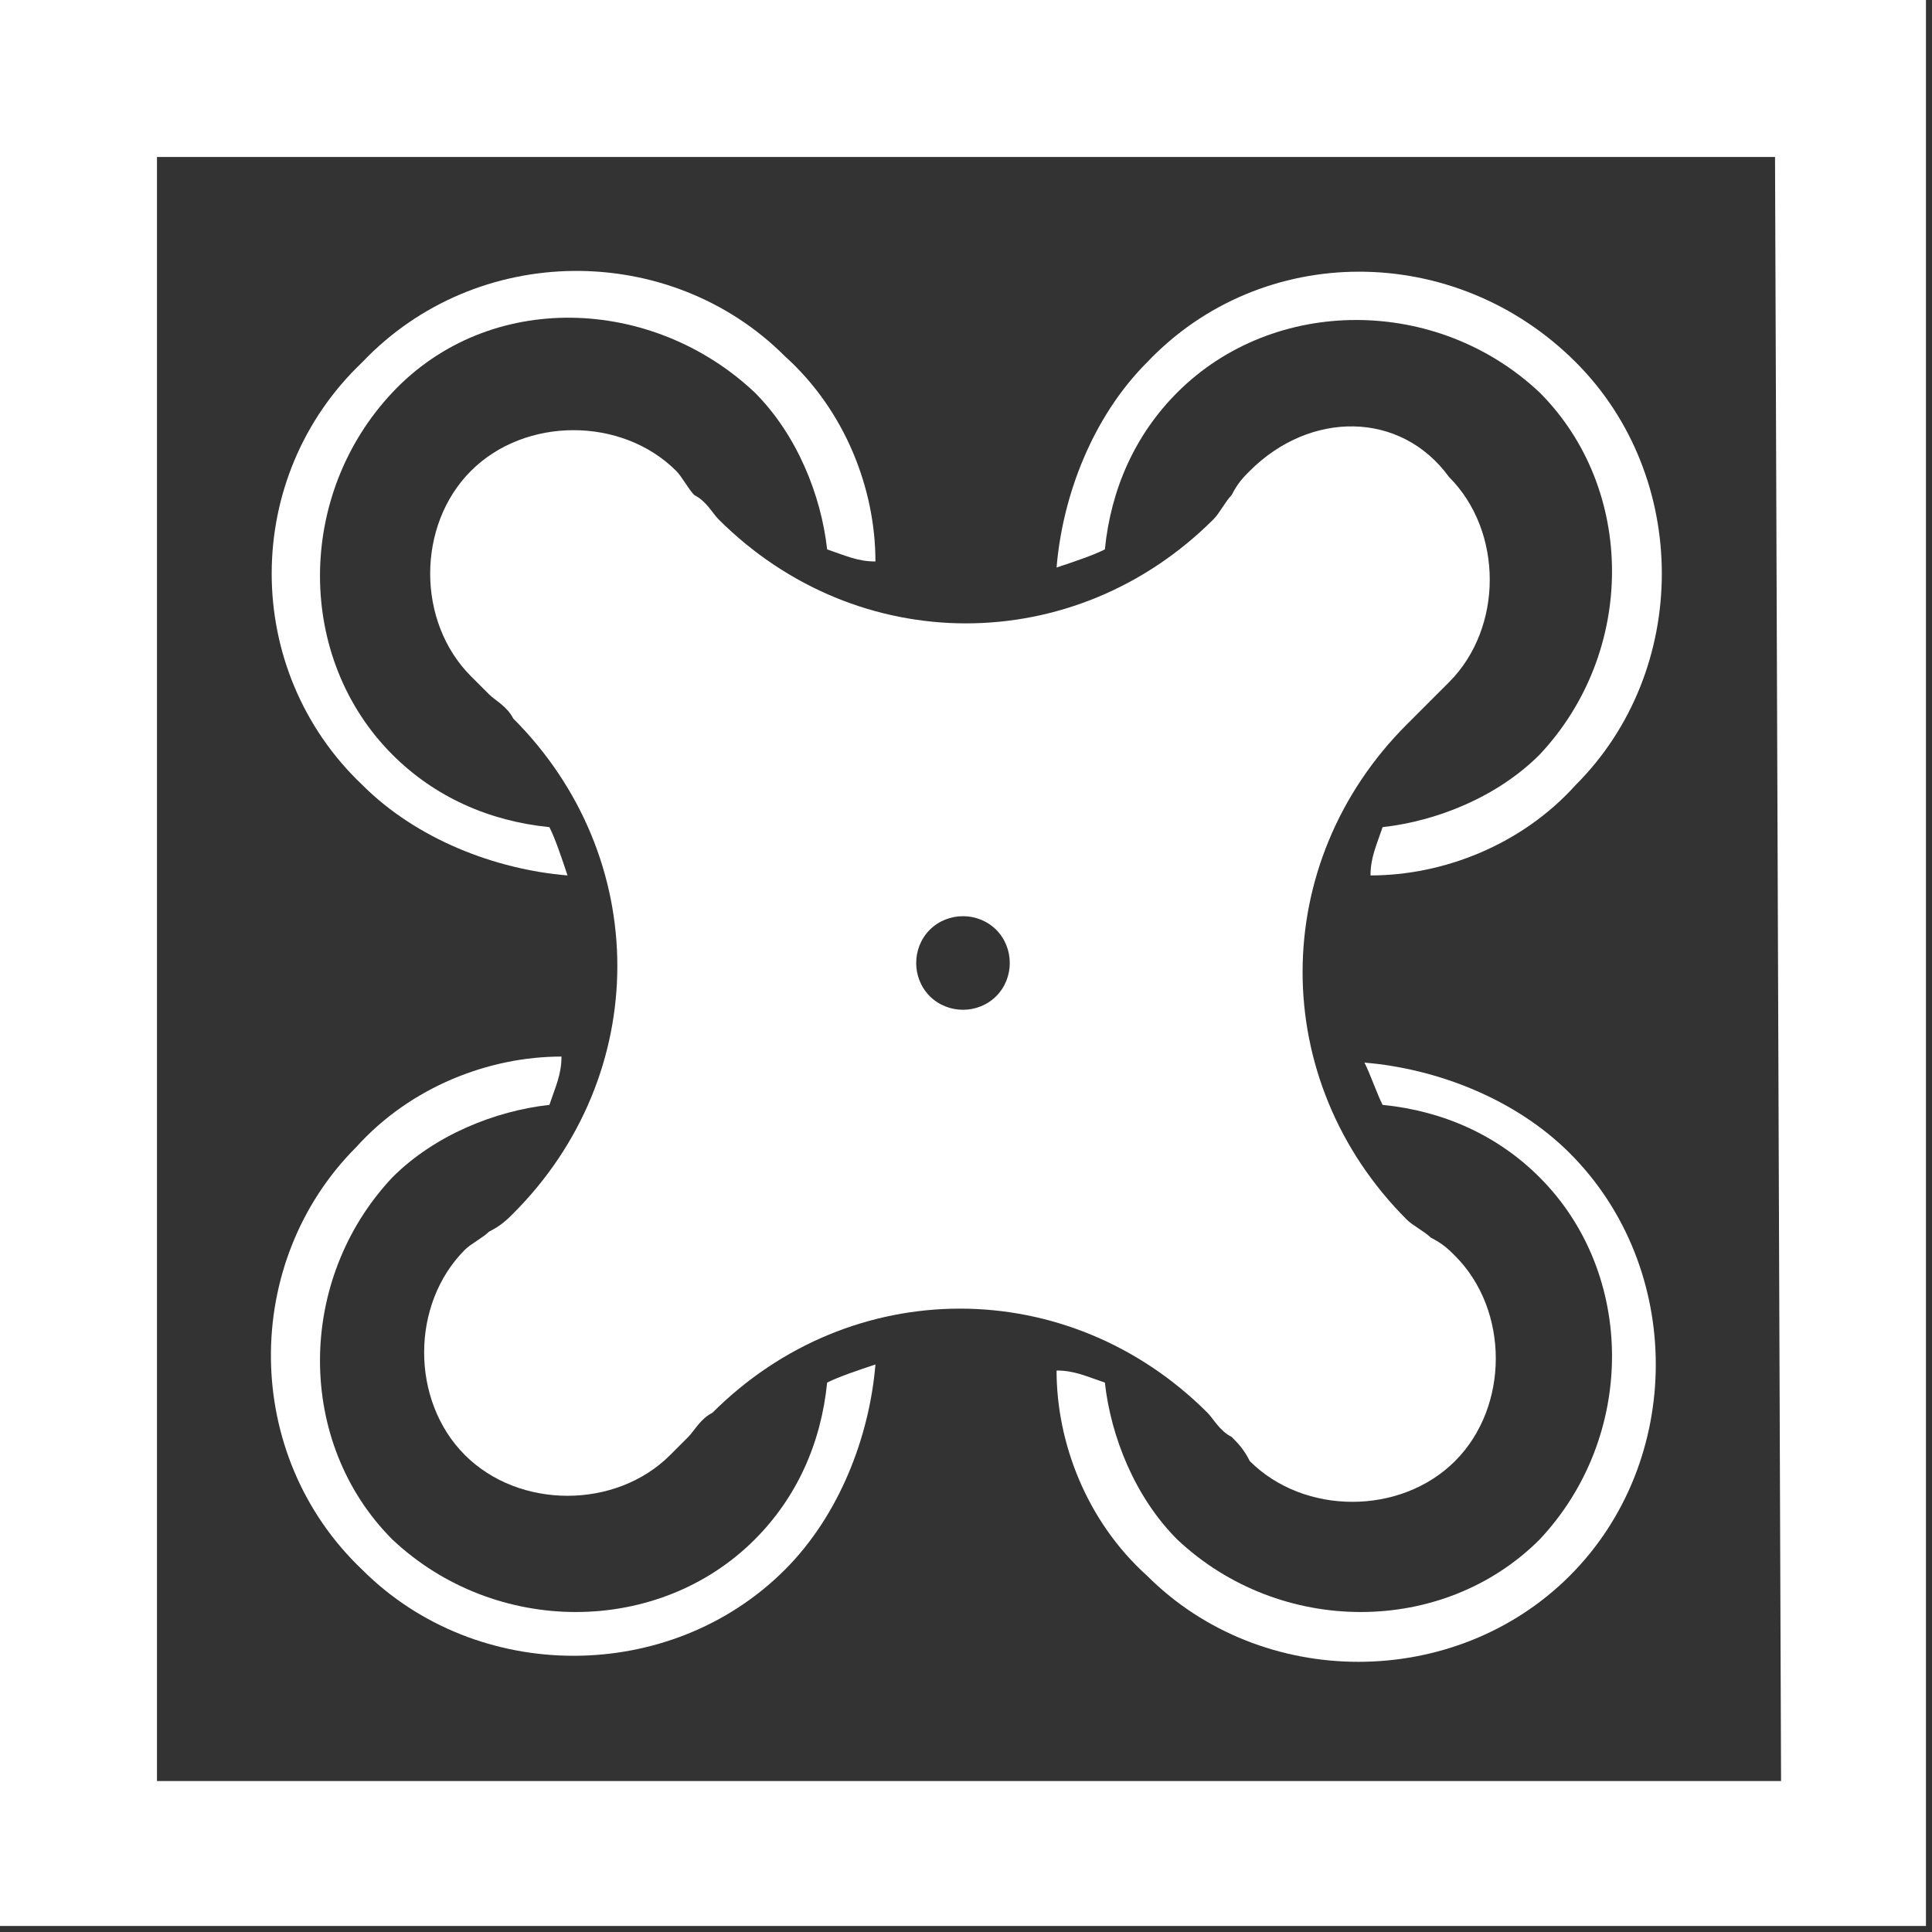
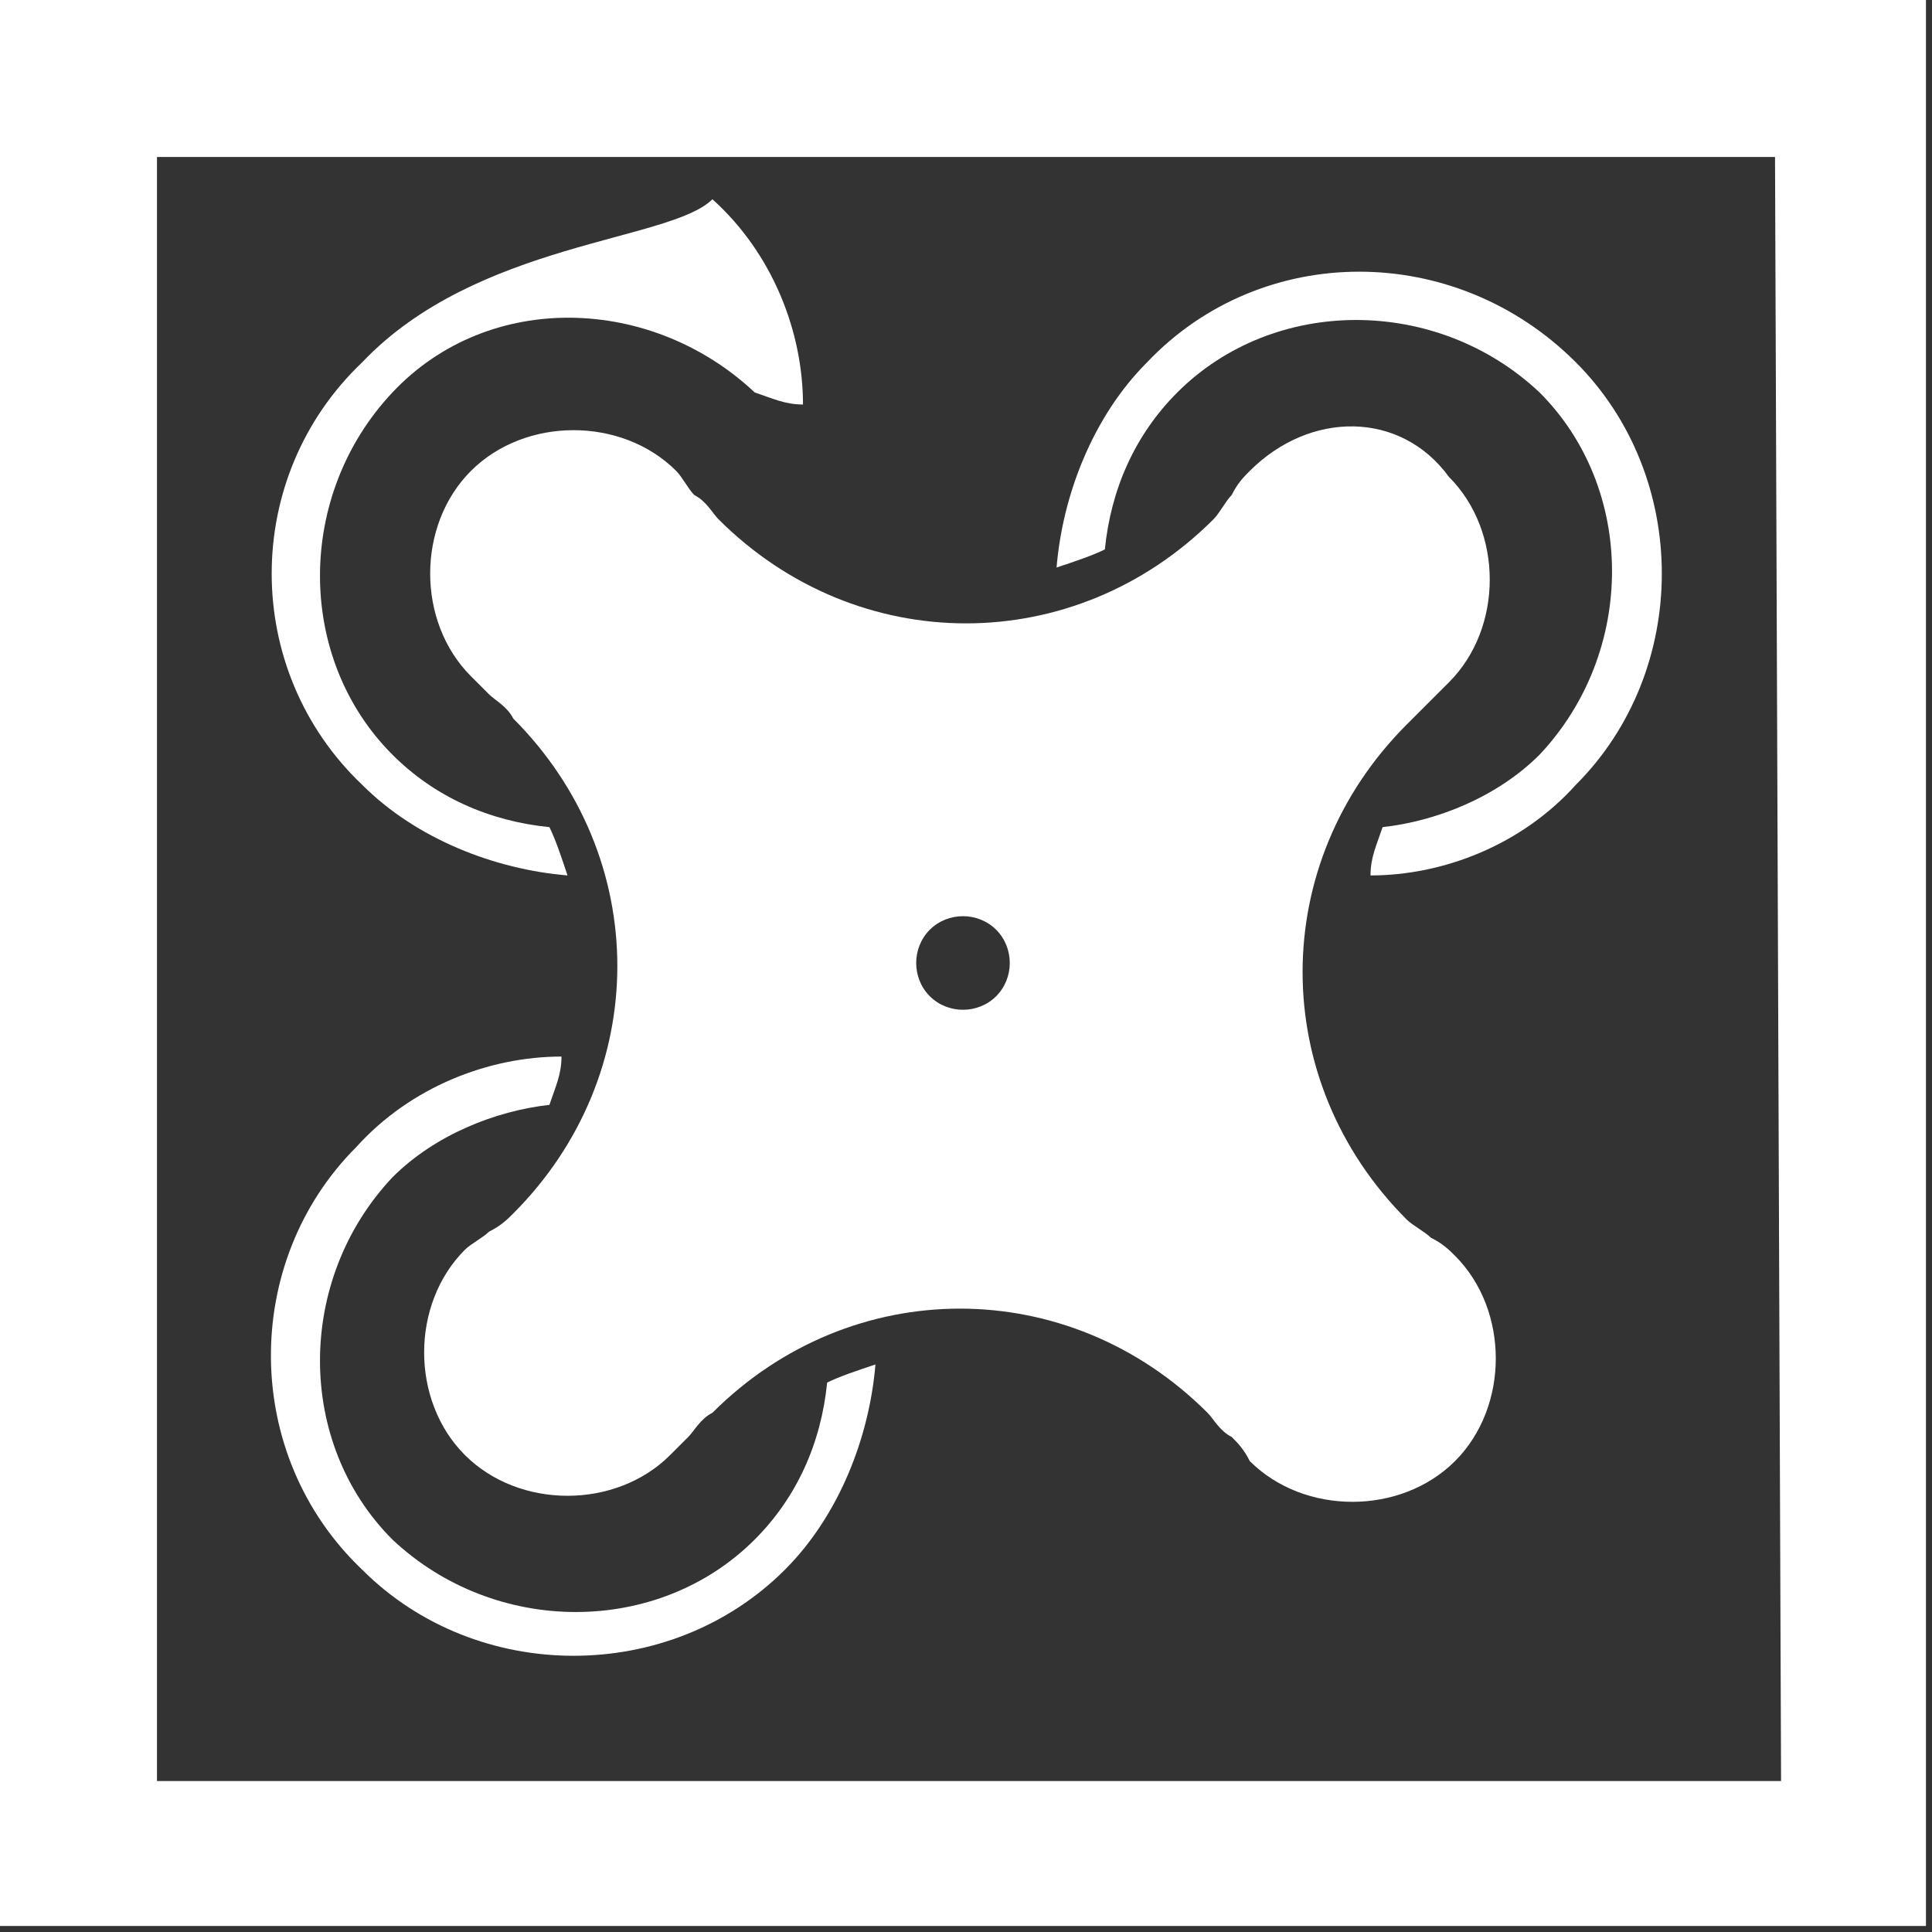
<svg xmlns="http://www.w3.org/2000/svg" version="1.1" id="Capa_1" x="0px" y="0px" viewBox="0 0 32 32" style="enable-background:new 0 0 32 32;" xml:space="preserve">
  <rect x="0" y="0" width="32" height="32" fill="#333333" stroke="none" />
  <style type="text/css">
	.st0{fill:#FFFFFF;}
</style>
  <g>
    <g>
      <path class="st0" d="M0,0v31.9h31.9V0H0z M29.5,29.5H2.6V2.6h26.8L29.5,29.5L29.5,29.5z" />
    </g>
  </g>
  <g>
    <path class="st0" d="M20.7,7.8c-0.1,0.1-0.2,0.2-0.3,0.4c-0.1,0.1-0.2,0.3-0.3,0.4c-2.3,2.3-5.9,2.3-8.2,0   c-0.1-0.1-0.2-0.3-0.4-0.4c-0.1-0.1-0.2-0.3-0.3-0.4c-0.9-0.9-2.5-0.9-3.4,0s-0.9,2.5,0,3.4c0.1,0.1,0.2,0.2,0.3,0.3   c0.1,0.1,0.3,0.2,0.4,0.4c2.3,2.3,2.3,5.9,0,8.2c-0.1,0.1-0.2,0.2-0.4,0.3c-0.1,0.1-0.3,0.2-0.4,0.3c-0.9,0.9-0.9,2.5,0,3.4   s2.5,0.9,3.4,0c0.1-0.1,0.2-0.2,0.3-0.3c0.1-0.1,0.2-0.3,0.4-0.4c2.3-2.3,5.9-2.3,8.2,0c0.1,0.1,0.2,0.3,0.4,0.4   c0.1,0.1,0.2,0.2,0.3,0.4c0.9,0.9,2.5,0.9,3.4,0s0.9-2.5,0-3.4c-0.1-0.1-0.2-0.2-0.4-0.3c-0.1-0.1-0.3-0.2-0.4-0.3   c-2.3-2.3-2.3-5.9,0-8.2c0.1-0.1,0.3-0.3,0.4-0.4c0.1-0.1,0.2-0.2,0.3-0.3c0.9-0.9,0.9-2.5,0-3.4C23.2,6.8,21.7,6.8,20.7,7.8z    M16.5,16.5c-0.3,0.3-0.8,0.3-1.1,0s-0.3-0.8,0-1.1s0.8-0.3,1.1,0C16.8,15.7,16.8,16.2,16.5,16.5z" />
-     <path class="st0" d="M9.1,13.7c-1-0.1-1.9-0.5-2.6-1.2c-1.6-1.6-1.6-4.3,0-6s4.3-1.6,6,0c0.7,0.7,1.1,1.7,1.2,2.6   c0.3,0.1,0.5,0.2,0.8,0.2c0-1.2-0.5-2.5-1.5-3.4C11.1,4,7.9,4,6,6c-2,1.9-2,5.1,0,7c0.9,0.9,2.2,1.4,3.4,1.5   C9.3,14.2,9.2,13.9,9.1,13.7z" />
-     <path class="st0" d="M22.9,18.3c1,0.1,1.9,0.5,2.6,1.2c1.6,1.6,1.6,4.3,0,6c-1.6,1.6-4.3,1.6-6,0c-0.7-0.7-1.1-1.7-1.2-2.6   c-0.3-0.1-0.5-0.2-0.8-0.2c0,1.2,0.5,2.5,1.5,3.4c1.9,1.9,5.1,1.9,7,0s1.9-5.1,0-7c-0.9-0.9-2.2-1.4-3.4-1.5   C22.7,17.8,22.8,18.1,22.9,18.3z" />
+     <path class="st0" d="M9.1,13.7c-1-0.1-1.9-0.5-2.6-1.2c-1.6-1.6-1.6-4.3,0-6s4.3-1.6,6,0c0.3,0.1,0.5,0.2,0.8,0.2c0-1.2-0.5-2.5-1.5-3.4C11.1,4,7.9,4,6,6c-2,1.9-2,5.1,0,7c0.9,0.9,2.2,1.4,3.4,1.5   C9.3,14.2,9.2,13.9,9.1,13.7z" />
    <path class="st0" d="M18.3,9.1c0.1-1,0.5-1.9,1.2-2.6c1.6-1.6,4.3-1.6,6,0c1.6,1.6,1.6,4.3,0,6c-0.7,0.7-1.7,1.1-2.6,1.2   c-0.1,0.3-0.2,0.5-0.2,0.8c1.2,0,2.5-0.5,3.4-1.5c1.9-1.9,1.9-5.1,0-7c-2-2-5.2-2-7.1,0c-0.9,0.9-1.4,2.2-1.5,3.4   C17.8,9.3,18.1,9.2,18.3,9.1z" />
    <path class="st0" d="M13.7,22.9c-0.1,1-0.5,1.9-1.2,2.6c-1.6,1.6-4.3,1.6-6,0c-1.6-1.6-1.6-4.3,0-6c0.7-0.7,1.7-1.1,2.6-1.2   c0.1-0.3,0.2-0.5,0.2-0.8c-1.2,0-2.5,0.5-3.4,1.5C4,20.9,4,24.1,6,26c1.9,1.9,5.1,1.9,7,0c0.9-0.9,1.4-2.2,1.5-3.4   C14.2,22.7,13.9,22.8,13.7,22.9z" />
  </g>
</svg>